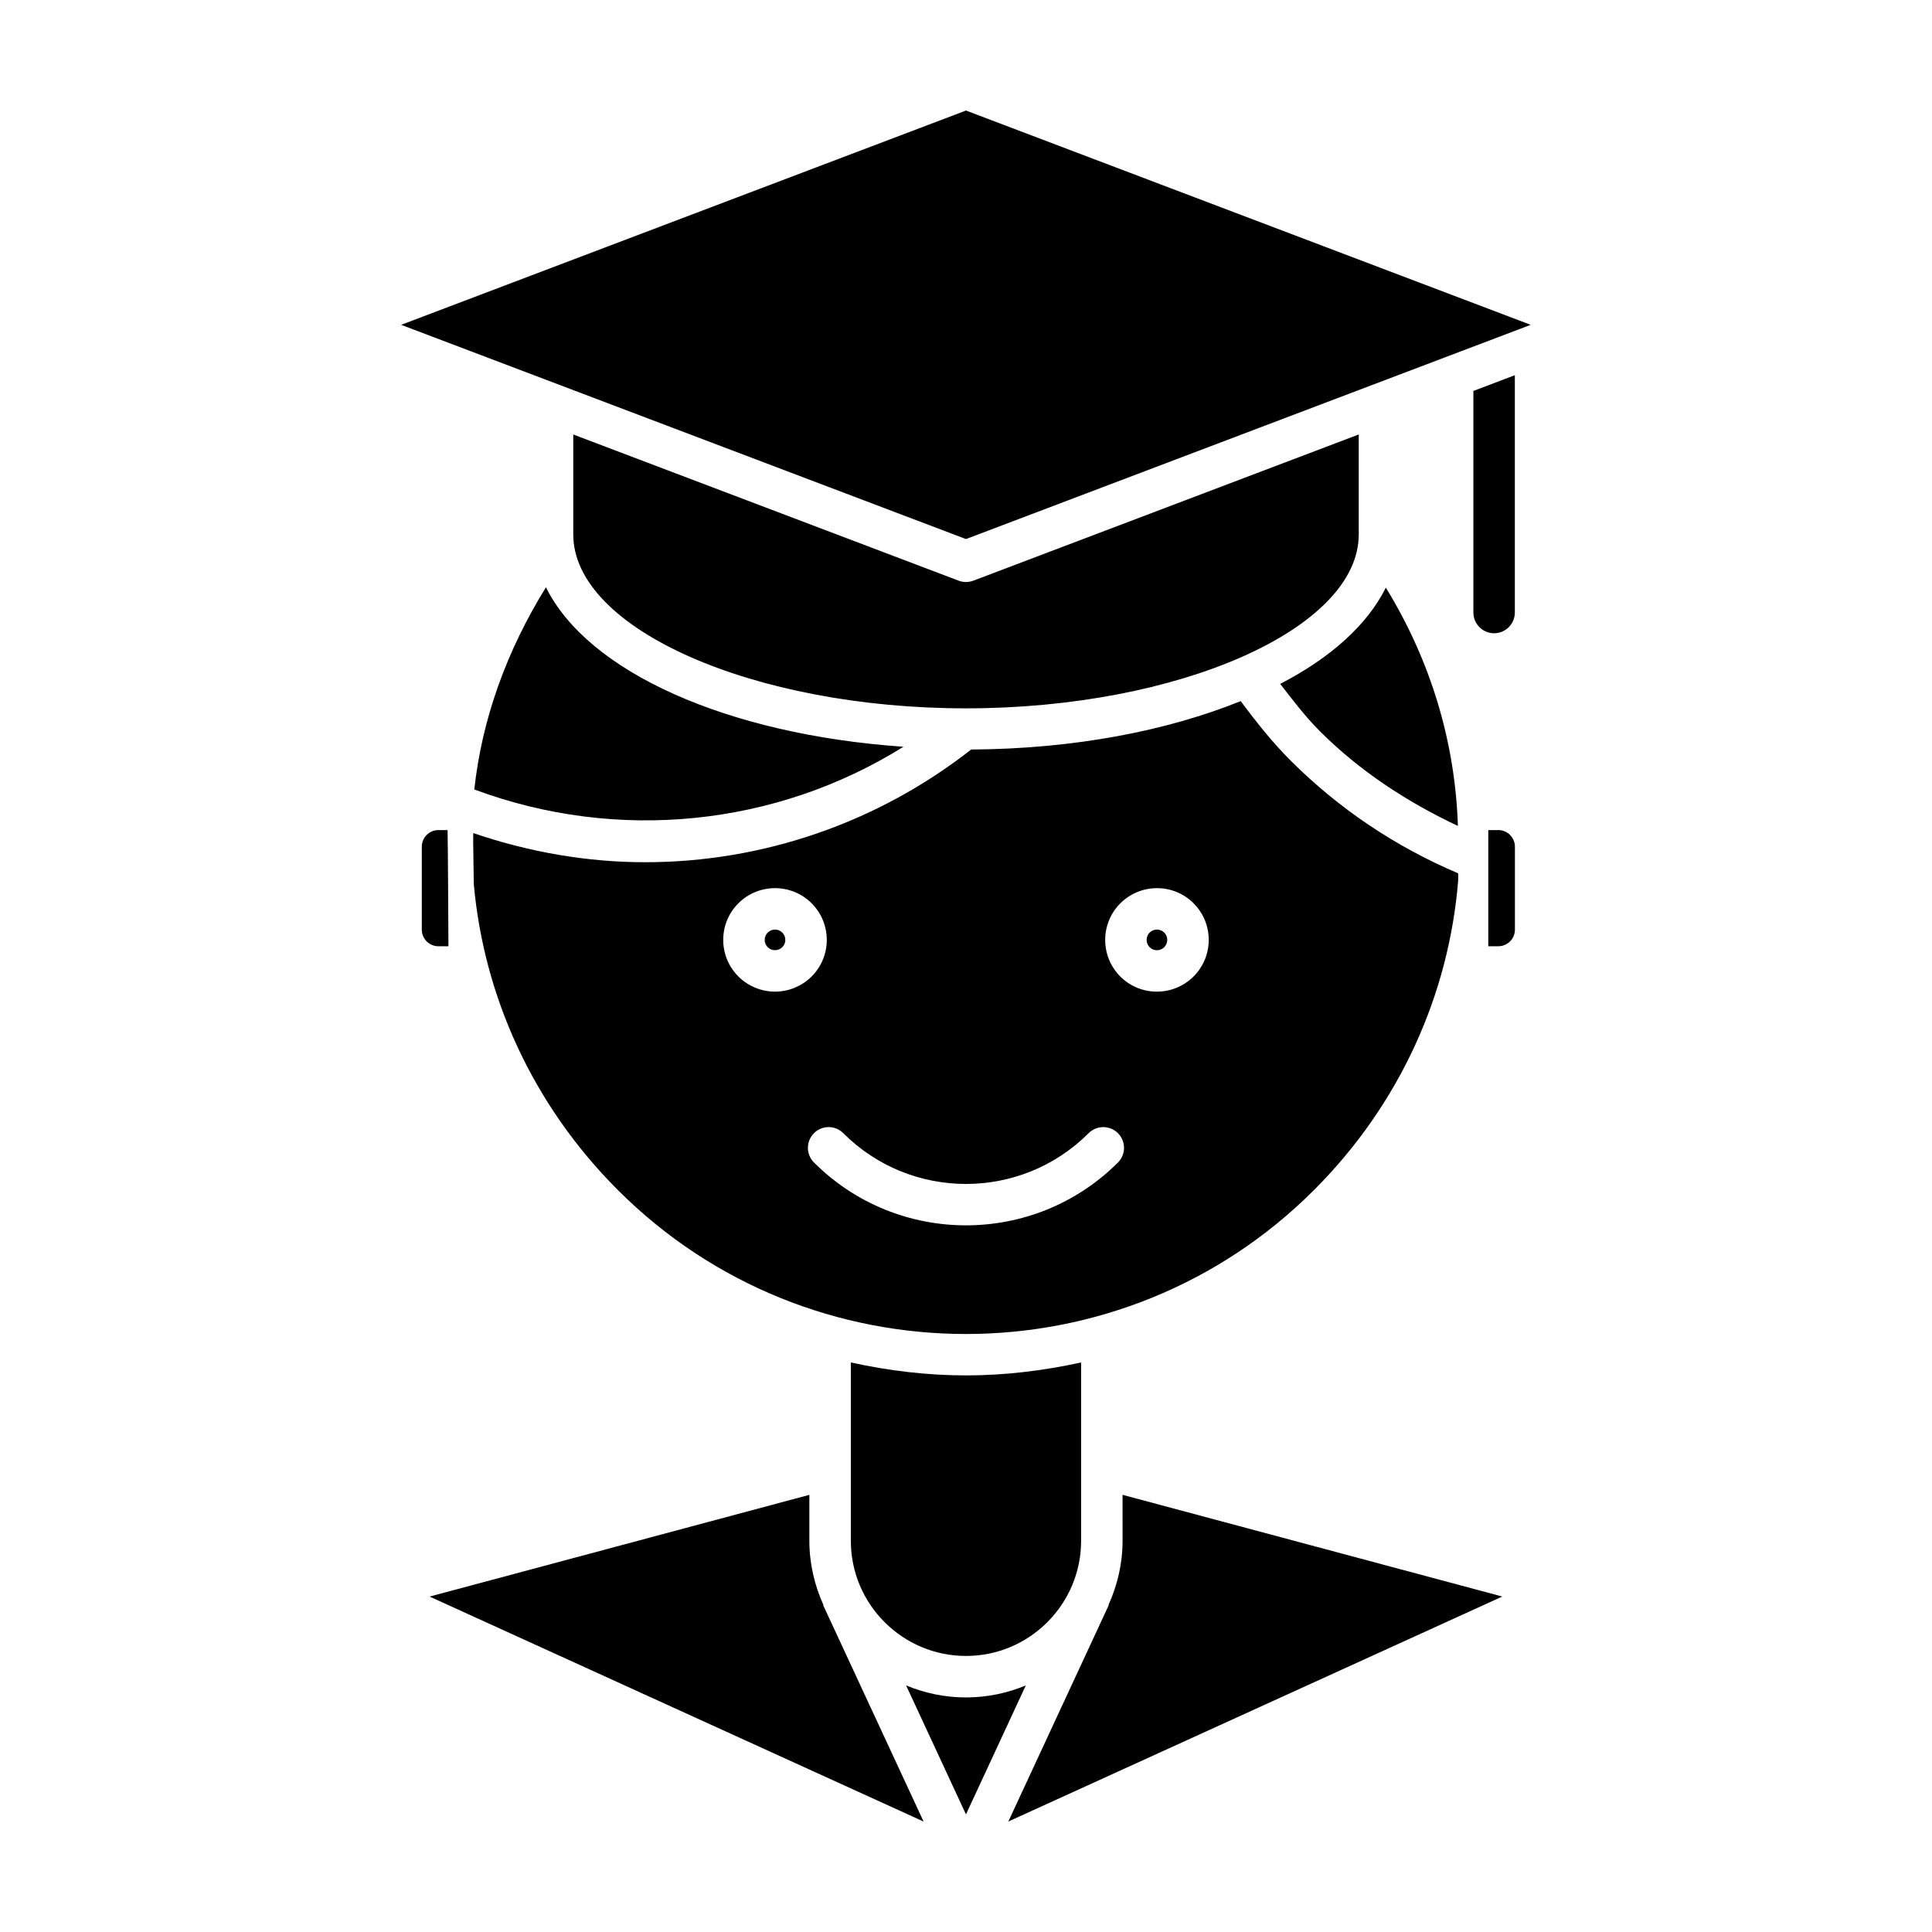
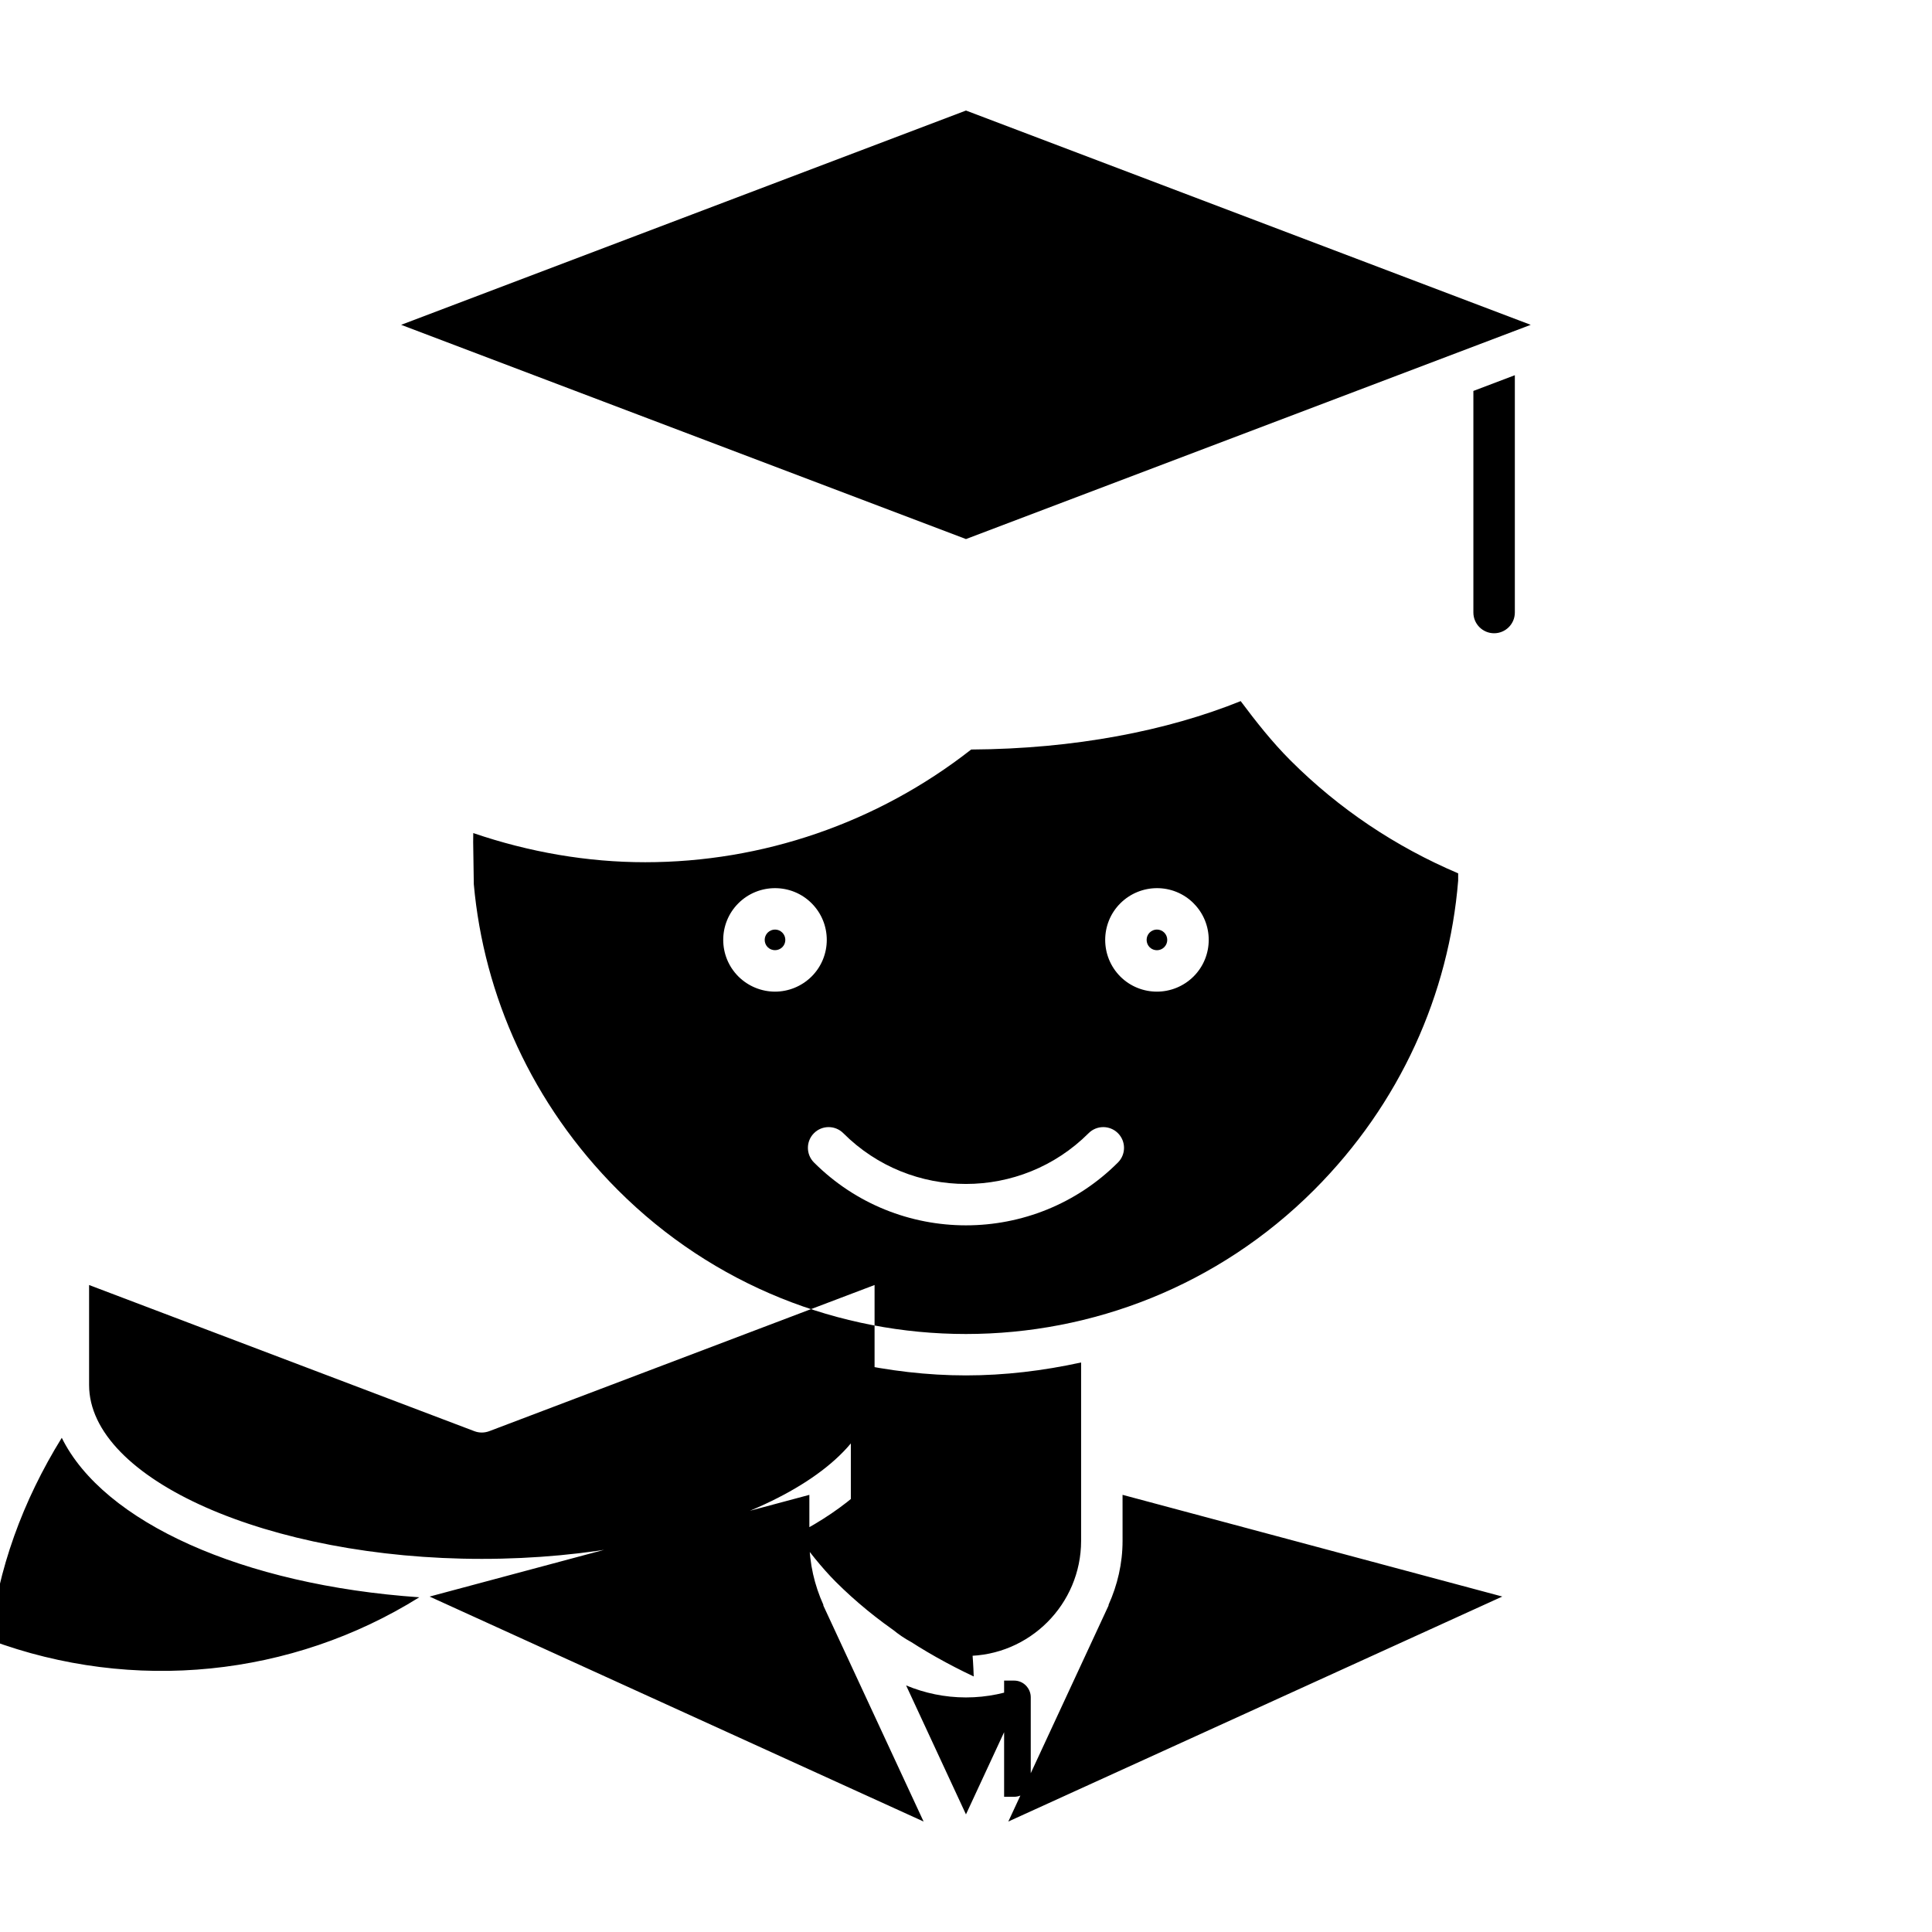
<svg xmlns="http://www.w3.org/2000/svg" fill="#000000" width="800px" height="800px" version="1.1" viewBox="144 144 512 512">
-   <path d="m530.43 377.4v-1.953c-16.566-7.059-31.555-17.039-44.445-29.93-4.852-4.852-9.105-10.242-13.191-15.715-19.418 7.836-43.969 12.672-71.422 12.828-24.949 19.547-55.438 29.867-86.383 29.867-15.316 0-30.695-2.648-45.57-7.727-0.012 0.648-0.023 2.266-0.023 2.422l0.168 11.141c2.66 29.512 15.422 58.277 38.18 81.043 50.875 50.883 133.64 50.844 184.48 0 22.914-22.914 35.77-52.066 38.203-81.977zm-190.74 25.387c-5.367-5.356-5.367-14.066-0.012-19.41 5.356-5.344 14.078-5.344 19.41 0 5.356 5.344 5.356 14.055 0 19.402-2.684 2.66-6.191 4.016-9.715 4.016-3.5-0.008-7.008-1.359-9.684-4.008zm100.58 49.285c-11.094 11.094-25.688 16.656-40.273 16.656-14.594 0-29.176-5.559-40.285-16.656-2.144-2.144-2.144-5.621 0-7.769 2.144-2.144 5.621-2.144 7.769 0 17.93 17.941 47.074 17.941 65.016 0 2.144-2.144 5.621-2.144 7.769 0 2.148 2.148 2.148 5.625 0.004 7.769zm20.047-49.305c-2.684 2.672-6.203 4.027-9.723 4.027-3.496 0-7.019-1.328-9.699-4-5.344-5.367-5.344-14.055 0-19.402 5.367-5.336 14.035-5.387 19.422-0.012v0.012c5.344 5.336 5.344 14.027 0 19.375zm-60.328 105.73c10.246 0 20.469-1.23 30.516-3.43v47.258c0 16.828-13.684 30.52-30.504 30.52-16.828 0-30.52-13.695-30.52-30.52v-47.258c10.043 2.203 20.266 3.43 30.508 3.43zm-48.668-117.35c1.062 1.062 1.062 2.801 0.012 3.856-1.074 1.062-2.801 1.082-3.883 0.012-1.062-1.062-1.062-2.801 0-3.863 0.539-0.539 1.234-0.805 1.945-0.805 0.691-0.004 1.395 0.262 1.926 0.801zm183.14-84.824v-58.719l10.988-4.168v62.887c0 3.039-2.469 5.496-5.496 5.496-3.027 0-5.492-2.461-5.492-5.496zm-81.918 84.824c1.055 1.074 1.055 2.801 0 3.856-1.055 1.074-2.793 1.102-3.883 0.02-1.055-1.074-1.055-2.812 0-3.875 0.539-0.539 1.246-0.805 1.93-0.805 0.707 0 1.414 0.266 1.953 0.805zm-52.547-104.29-149.69-56.773 149.69-56.789 149.66 56.789zm41.492 253.29 100.64 26.953-130.91 59.625 26.559-57.227c0.035-0.074-0.02-0.152 0.012-0.227 2.336-5.188 3.703-10.898 3.703-16.941zm-79.289 29.352 26.562 57.227-130.91-59.617 100.64-26.957v12.188c0 6.047 1.371 11.754 3.703 16.938 0.027 0.07-0.027 0.148 0.008 0.223zm53.652 21.16-15.859 34.176-15.863-34.18c4.891 2.035 10.242 3.184 15.863 3.184s10.965-1.148 15.859-3.18zm128.31-225.4c0.836 0.848 1.309 1.953 1.309 3.125v21.984c0 1.16-0.473 2.297-1.266 3.09-0.855 0.848-1.977 1.309-3.133 1.309h-2.66v-30.789h2.66c1.18 0 2.273 0.465 3.09 1.281zm-255.48-65.625c11.047 22.375 47.84 39.012 94.746 42.266-33.738 21.059-75.781 25.449-113.73 11.32 2.008-18.652 8.605-36.824 18.984-53.586zm113.27-1.75 102.13-38.742v26.5c0 24.98-47.664 46.078-104.08 46.078-56.41 0-104.08-21.094-104.08-46.078v-26.496l102.13 38.742c0.637 0.238 1.289 0.352 1.953 0.352 0.66-0.004 1.316-0.125 1.945-0.355zm109.31 1.848c12.055 19.633 18.398 41.266 19.094 63.152-13.441-6.352-25.91-14.449-36.602-25.125-3.848-3.863-7.148-8.211-10.488-12.516 13.477-6.981 23.117-15.711 27.996-25.512zm-251.09 95.039c-1.148 0-2.289-0.473-3.102-1.289-0.816-0.816-1.289-1.953-1.289-3.113v-21.984c0-1.18 0.465-2.289 1.289-3.113 0.828-0.828 1.93-1.289 3.102-1.289h2.438c0.09 2.176 0.23 30.789 0.23 30.789l-2.668-0.004z" />
+   <path d="m530.43 377.4v-1.953c-16.566-7.059-31.555-17.039-44.445-29.93-4.852-4.852-9.105-10.242-13.191-15.715-19.418 7.836-43.969 12.672-71.422 12.828-24.949 19.547-55.438 29.867-86.383 29.867-15.316 0-30.695-2.648-45.57-7.727-0.012 0.648-0.023 2.266-0.023 2.422l0.168 11.141c2.66 29.512 15.422 58.277 38.18 81.043 50.875 50.883 133.64 50.844 184.48 0 22.914-22.914 35.77-52.066 38.203-81.977zm-190.74 25.387c-5.367-5.356-5.367-14.066-0.012-19.41 5.356-5.344 14.078-5.344 19.41 0 5.356 5.344 5.356 14.055 0 19.402-2.684 2.66-6.191 4.016-9.715 4.016-3.5-0.008-7.008-1.359-9.684-4.008zm100.58 49.285c-11.094 11.094-25.688 16.656-40.273 16.656-14.594 0-29.176-5.559-40.285-16.656-2.144-2.144-2.144-5.621 0-7.769 2.144-2.144 5.621-2.144 7.769 0 17.93 17.941 47.074 17.941 65.016 0 2.144-2.144 5.621-2.144 7.769 0 2.148 2.148 2.148 5.625 0.004 7.769zm20.047-49.305c-2.684 2.672-6.203 4.027-9.723 4.027-3.496 0-7.019-1.328-9.699-4-5.344-5.367-5.344-14.055 0-19.402 5.367-5.336 14.035-5.387 19.422-0.012v0.012c5.344 5.336 5.344 14.027 0 19.375zm-60.328 105.73c10.246 0 20.469-1.23 30.516-3.43v47.258c0 16.828-13.684 30.52-30.504 30.52-16.828 0-30.52-13.695-30.52-30.52v-47.258c10.043 2.203 20.266 3.43 30.508 3.43zm-48.668-117.35c1.062 1.062 1.062 2.801 0.012 3.856-1.074 1.062-2.801 1.082-3.883 0.012-1.062-1.062-1.062-2.801 0-3.863 0.539-0.539 1.234-0.805 1.945-0.805 0.691-0.004 1.395 0.262 1.926 0.801zm183.14-84.824v-58.719l10.988-4.168v62.887c0 3.039-2.469 5.496-5.496 5.496-3.027 0-5.492-2.461-5.492-5.496zm-81.918 84.824c1.055 1.074 1.055 2.801 0 3.856-1.055 1.074-2.793 1.102-3.883 0.02-1.055-1.074-1.055-2.812 0-3.875 0.539-0.539 1.246-0.805 1.93-0.805 0.707 0 1.414 0.266 1.953 0.805zm-52.547-104.29-149.69-56.773 149.69-56.789 149.66 56.789zm41.492 253.29 100.64 26.953-130.91 59.625 26.559-57.227c0.035-0.074-0.02-0.152 0.012-0.227 2.336-5.188 3.703-10.898 3.703-16.941zm-79.289 29.352 26.562 57.227-130.91-59.617 100.64-26.957v12.188c0 6.047 1.371 11.754 3.703 16.938 0.027 0.07-0.027 0.148 0.008 0.223zm53.652 21.16-15.859 34.176-15.863-34.18c4.891 2.035 10.242 3.184 15.863 3.184s10.965-1.148 15.859-3.18zc0.836 0.848 1.309 1.953 1.309 3.125v21.984c0 1.16-0.473 2.297-1.266 3.09-0.855 0.848-1.977 1.309-3.133 1.309h-2.66v-30.789h2.66c1.18 0 2.273 0.465 3.09 1.281zm-255.48-65.625c11.047 22.375 47.84 39.012 94.746 42.266-33.738 21.059-75.781 25.449-113.73 11.32 2.008-18.652 8.605-36.824 18.984-53.586zm113.27-1.75 102.13-38.742v26.5c0 24.98-47.664 46.078-104.08 46.078-56.41 0-104.08-21.094-104.08-46.078v-26.496l102.13 38.742c0.637 0.238 1.289 0.352 1.953 0.352 0.66-0.004 1.316-0.125 1.945-0.355zm109.31 1.848c12.055 19.633 18.398 41.266 19.094 63.152-13.441-6.352-25.91-14.449-36.602-25.125-3.848-3.863-7.148-8.211-10.488-12.516 13.477-6.981 23.117-15.711 27.996-25.512zm-251.09 95.039c-1.148 0-2.289-0.473-3.102-1.289-0.816-0.816-1.289-1.953-1.289-3.113v-21.984c0-1.18 0.465-2.289 1.289-3.113 0.828-0.828 1.93-1.289 3.102-1.289h2.438c0.09 2.176 0.23 30.789 0.23 30.789l-2.668-0.004z" />
</svg>